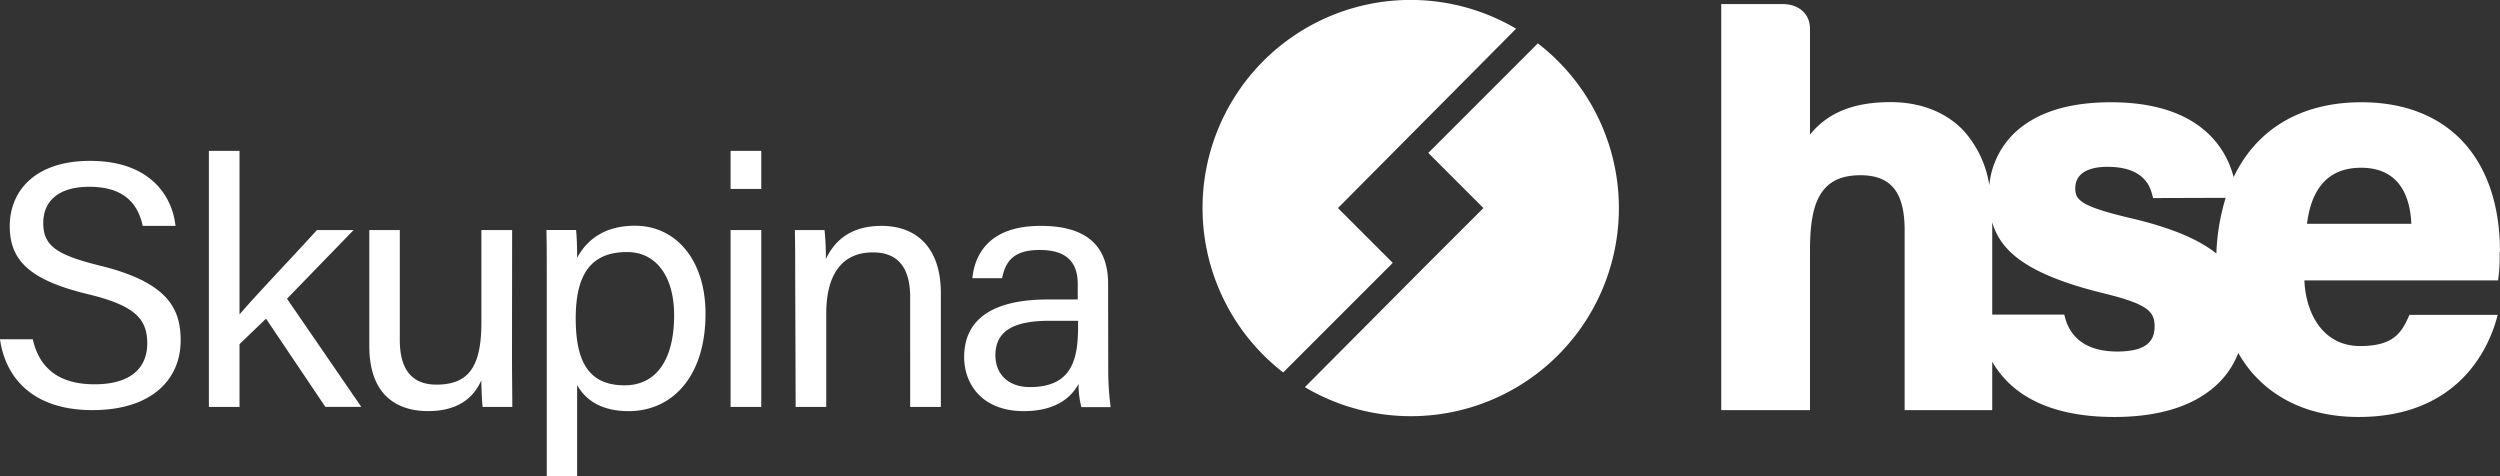
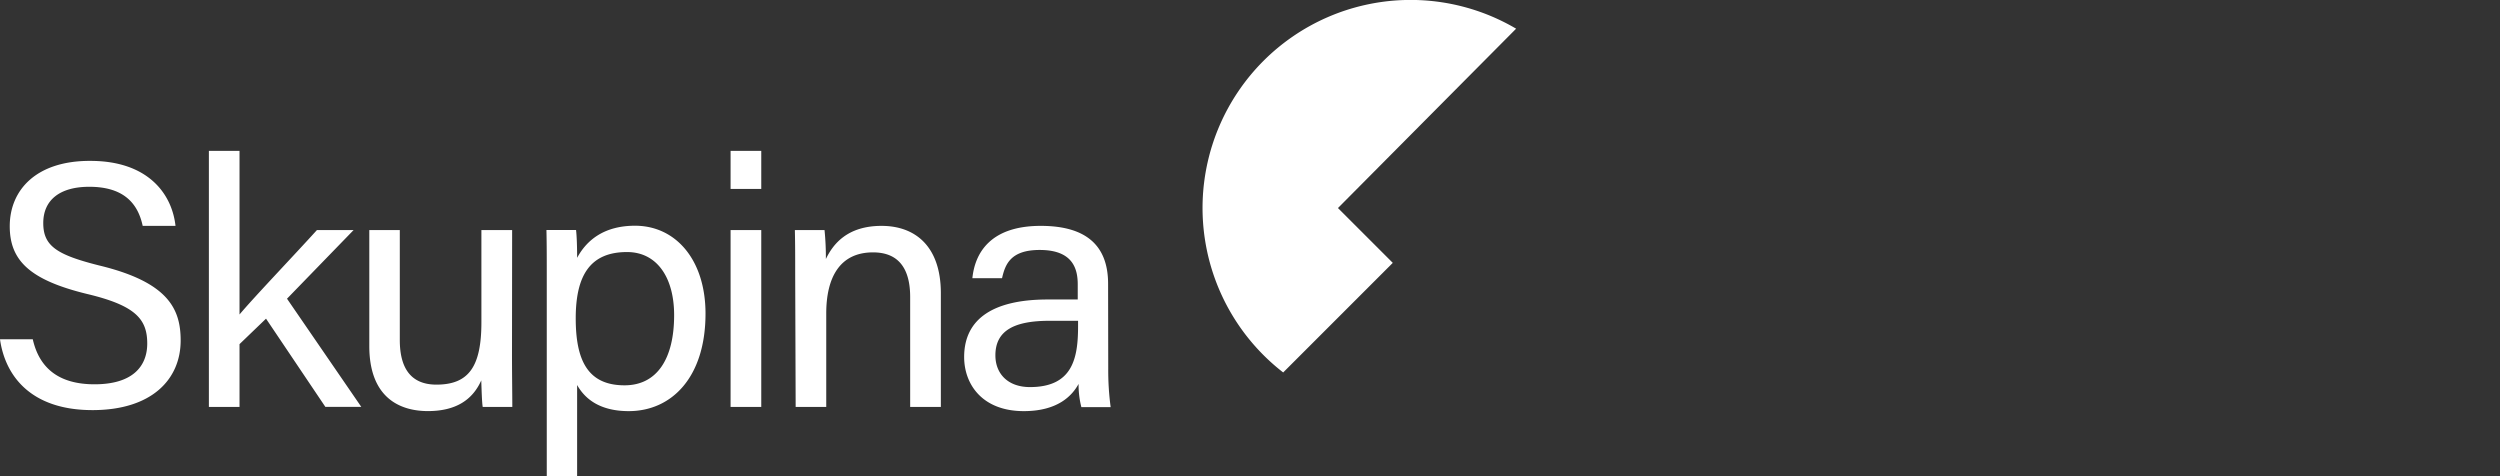
<svg xmlns="http://www.w3.org/2000/svg" viewBox="0 0 538.58 102.63">
  <rect x="0" y="0" width="538.58" height="102.63" fill="#333333" stroke="none" />
  <defs>
    <style>.cls-1{fill:#fff;}</style>
  </defs>
  <g id="Layer_2" data-name="Layer 2">
    <g id="Layer_1-2" data-name="Layer 1">
-       <path class="cls-1" d="M519.44,48.21H497c1-8,4.89-12.07,11.64-12.07,8.42,0,10.59,6.39,10.84,12.07m-40-5.59a45.94,45.94,0,0,0-2,12c-3.74-3-9.63-5.58-18.75-7.69-10.55-2.51-11.65-3.87-11.65-6.36,0-3,2.47-4.63,6.95-4.63,8.05,0,9.23,4.48,9.67,6.17l.15.56ZM453,63.14c9.48,2.31,11.17,3.87,11.17,7.1,0,2.55-.92,5.49-8.06,5.49-6.1,0-10-2.56-11.25-7.39l-.15-.56H429.19V47.88c1.86,6.45,7.81,11.29,23.8,15.26m85.59-8.8c0-20.23-11.16-32.31-29.86-32.31-13.06,0-22.59,5.81-27.52,16.12-1.57-6-7.08-16.12-26.44-16.12-9,0-15.83,2.13-20.44,6.31a17.92,17.92,0,0,0-5.76,11.57,22.66,22.66,0,0,0-5.76-12C419,24.08,413.65,22,407.28,22c-7.49,0-13.32,2-17.35,7V6.23c0-3.45-2.66-5.35-5.84-5.35H370.81V88.36h19.12V54c0-9.75,1.85-16.25,10.86-16.25,6.59,0,9.53,3.66,9.53,11.85V88.36h18.87V77.92A20.79,20.79,0,0,0,434,83.6c5,4.13,12.27,6.23,21.48,6.23,15.83,0,23.83-6.31,26.72-13.78a29.43,29.43,0,0,0,2.49,3.66c5.42,6.62,13.51,10.12,23.41,10.12,21.41,0,27.91-14.67,29.71-21l.27-1h-19l-.2.44c-1.61,3.56-3.4,6.28-10.44,6.28-8,0-11.71-7-12-14.15h41.72l.09-.65a37.65,37.65,0,0,0,.25-5.48" />
-       <path class="cls-1" d="M281.11,83.41A44.82,44.82,0,0,0,331.3,9.34l-23.6,23.6,11.88,11.88L307,57.39Z" />
      <path class="cls-1" d="M232.25,70.31c0,6.91-1.2,13.08-10.37,13.08-4.73,0-7.44-2.86-7.44-6.84,0-5.34,4.06-7.44,11.65-7.44h6.16Zm6.47-9.17c0-8.64-5.19-12.48-14.51-12.48-11,0-14.2,6-14.73,11.28h6.39c.67-2.94,1.8-6.09,8.12-6.09,7.14,0,8.19,4.06,8.19,7.44v3.23h-6.47c-11.34,0-18,3.91-18,12.4,0,5.79,3.83,11.65,12.85,11.65,7.37,0,10.45-3.38,11.8-5.86a19.47,19.47,0,0,0,.6,5h6.31a60.28,60.28,0,0,1-.52-8.34ZM171.41,87.67H178V67.53c0-7.67,2.86-13.16,10.08-13.16,5.78,0,8,3.84,8,9.62V87.67h6.61V63.17c0-10.15-5.56-14.51-12.77-14.51-7.37,0-10.45,3.91-12,7.14a59.23,59.23,0,0,0-.29-6.24h-6.39c.07,2.94.07,6.32.07,9.62ZM164,32.5h-6.61v8.2H164Zm-6.61,55.17H164V49.56h-6.61ZM145.23,67.9c0,9.4-3.69,15.11-10.68,15.11-8,0-10.52-5.49-10.52-14.43,0-9.32,3.16-14.28,11.05-14.28,6.46,0,10.15,5.49,10.15,13.6m-20.9,34.73V82.94c1.73,3.08,5,5.63,11.12,5.63,9.25,0,16.54-7.29,16.54-21,0-11.57-6.39-18.94-15.18-18.94-6.54,0-10.38,3-12.48,6.92,0-2.48-.08-4.74-.23-6h-6.38c.07,2.94.07,6.17.07,9.32v43.75Zm-14-53.07h-6.62V69.41c0,9.54-2.7,13.45-9.69,13.45-6.31,0-7.89-4.66-7.89-9.62V49.56H79.56v25c0,10.75,6.16,14,12.62,14,6,0,9.62-2.4,11.5-6.61.08,2.4.15,4.73.31,5.71h6.38c0-2.25-.07-7.36-.07-11.12ZM51.6,32.5H45V87.67H51.6V74.14l5.71-5.49,12.78,19h7.74l-16-23.3L76.18,49.56h-7.9C63.17,55.2,54.75,64,51.6,67.75ZM0,73.09c1.13,8,6.76,15.26,19.92,15.26,12.77,0,19-6.62,19-15,0-6.76-2.63-12.55-17.51-16.15C12.25,54.9,9.32,53,9.32,48.06s3.53-7.82,9.92-7.82c7.67,0,10.52,3.84,11.5,8.42h7.07c-.75-6.84-5.87-14-18.34-14C7.82,34.61,2.1,40.92,2.1,48.74c0,7.36,4.29,11.57,16.62,14.58,10.44,2.48,13,5.41,13,10.67,0,5-3.23,8.8-11.35,8.8-7.59,0-11.88-3.39-13.31-9.7Z" />
      <path class="cls-1" d="M326.62,6.18a44.82,44.82,0,0,0-50.18,74.06l23.61-23.61L288.24,44.82Z" />
    </g>
  </g>
</svg>